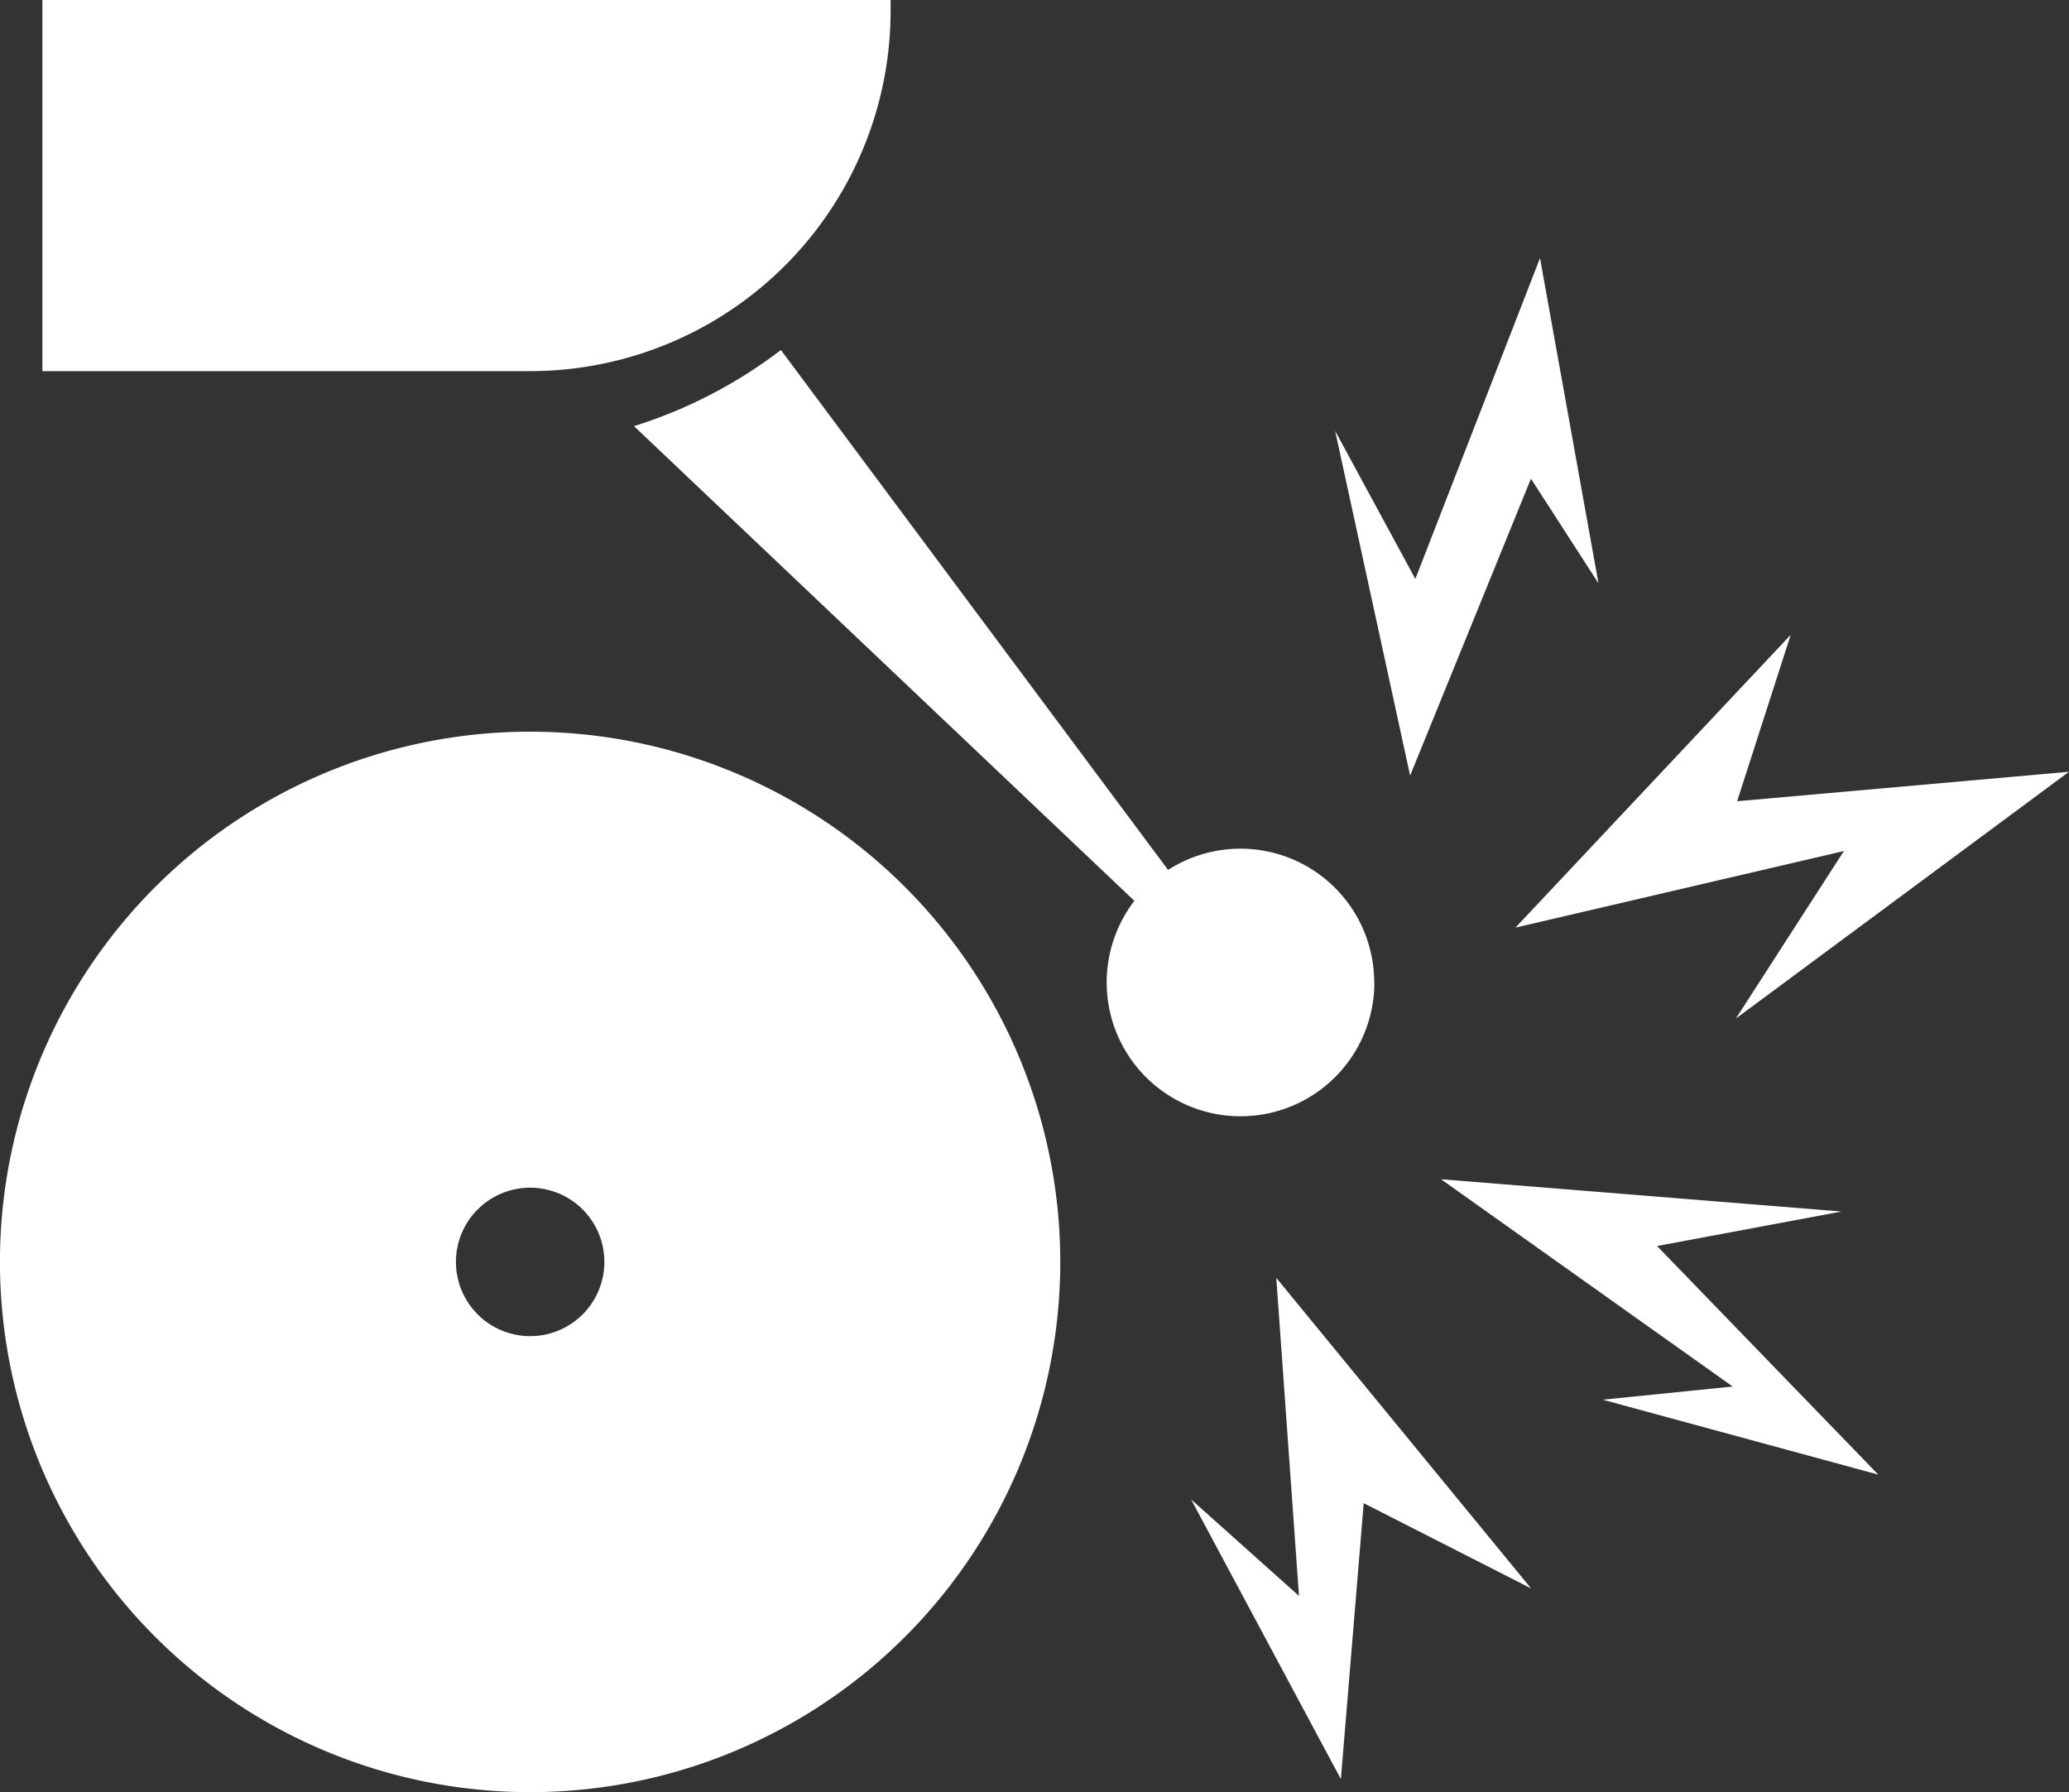
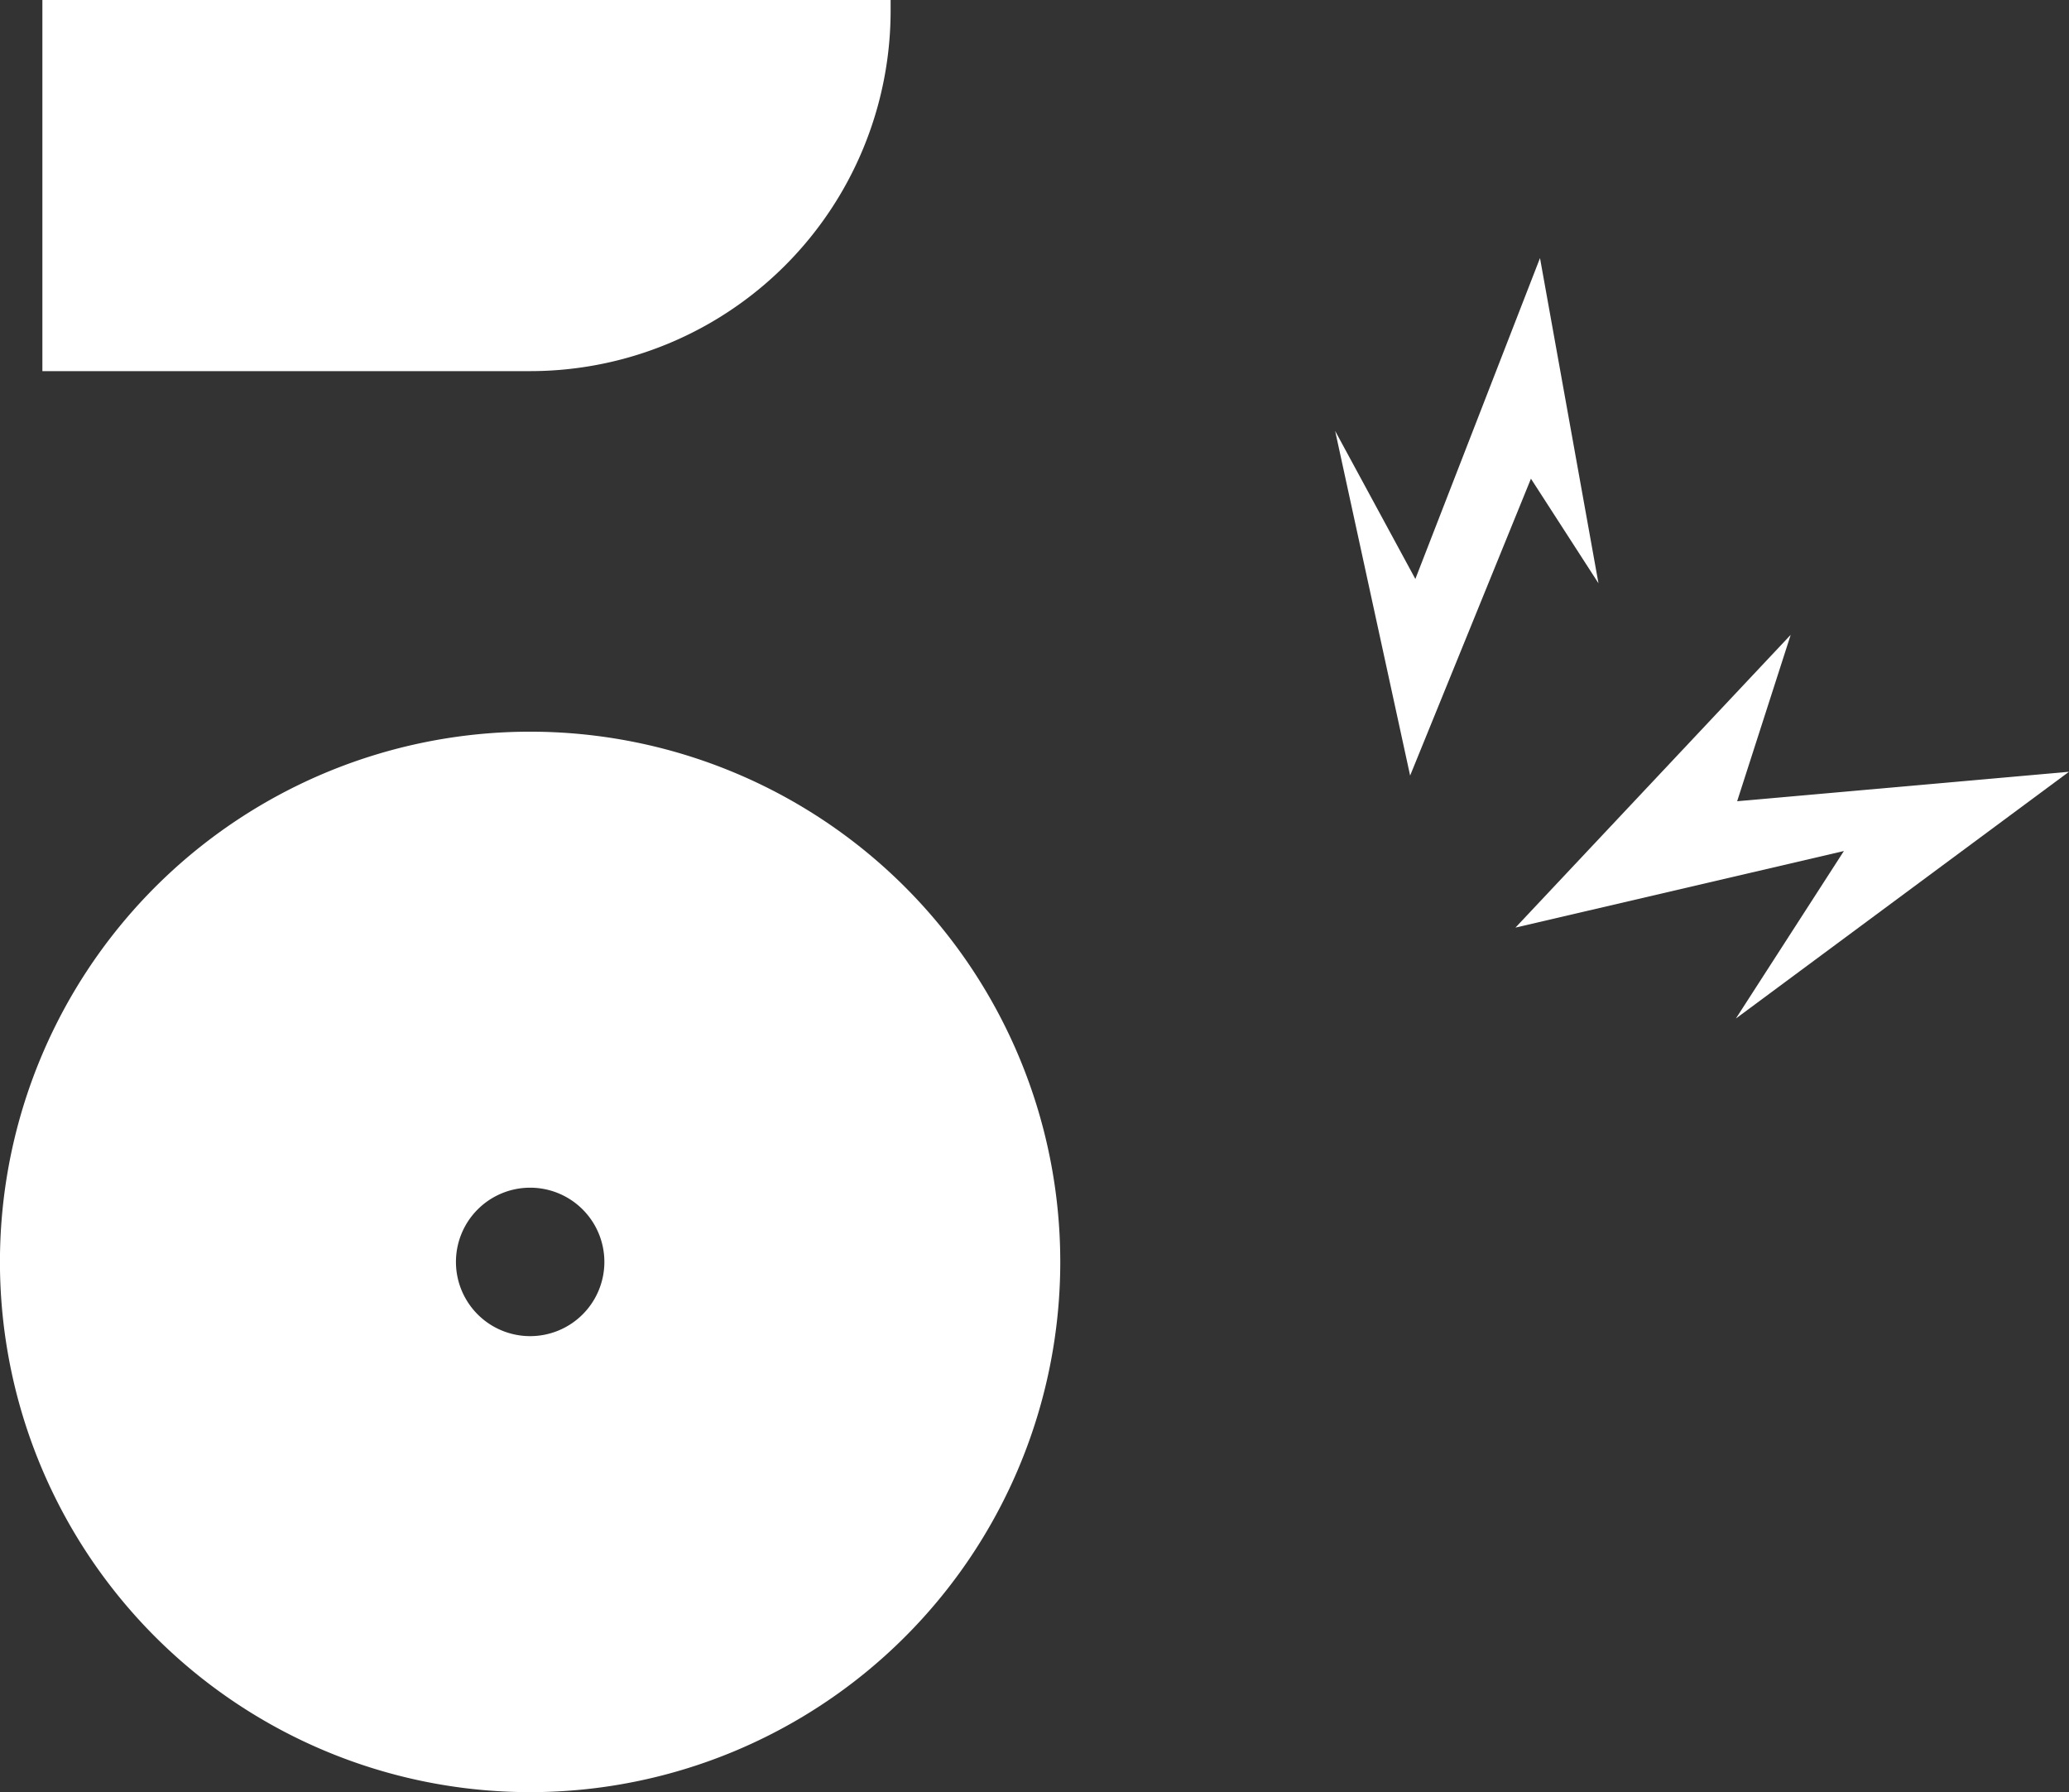
<svg xmlns="http://www.w3.org/2000/svg" width="41.149" height="35.637" viewBox="0 0 41.149 35.637">
  <rect x="0" y="0" width="41.149" height="35.637" fill="#333333" stroke="none" />
  <g id="Fire-alarm-icon" transform="translate(-1362.944 -83.646)">
    <path id="Path_71719" data-name="Path 71719" d="M1373.488,155.338a10.544,10.544,0,1,0,10.543,10.543A10.544,10.544,0,0,0,1373.488,155.338Zm0,12.02a1.476,1.476,0,1,1,1.476-1.476A1.476,1.476,0,0,1,1373.488,167.358Z" transform="translate(0 -57.142)" fill="#fff" />
-     <path id="Path_71720" data-name="Path 71720" d="M1439.8,130.515a2.661,2.661,0,0,0-4.1-2.238l-7.7-10.339a9.465,9.465,0,0,1-2.922,1.514l9.952,9.44a2.662,2.662,0,1,0,4.773,1.622Z" transform="translate(-49.525 -27.332)" fill="#fff" />
    <path id="Path_71721" data-name="Path 71721" d="M1383.97,83.857v-.211H1367.1v7.38h9.7A7.169,7.169,0,0,0,1383.97,83.857Z" transform="translate(-3.313)" fill="#fff" />
    <path id="Path_71722" data-name="Path 71722" d="M1497.679,113.319l1.343,2.08-1.163-6.467-2.479,6.381-1.595-2.943,1.491,6.853Z" transform="translate(-104.287 -20.154)" fill="#fff" />
    <path id="Path_71723" data-name="Path 71723" d="M1511.452,151.669l6.532-1.523-2.148,3.331,6.625-4.907-6.6.586,1.065-3.309Z" transform="translate(-118.368 -49.577)" fill="#fff" />
-     <path id="Path_71724" data-name="Path 71724" d="M1512.123,199.833l-7.964-.642,5.8,4.122-2.584.262,5.48,1.49-4.4-4.546Z" transform="translate(-112.555 -92.095)" fill="#fff" />
-     <path id="Path_71725" data-name="Path 71725" d="M1481.8,215.18l-2.146-1.919,2.979,5.562.454-5.487,3.329,1.695-5.068-6.176Z" transform="translate(-93.021 -99.798)" fill="#fff" />
  </g>
</svg>